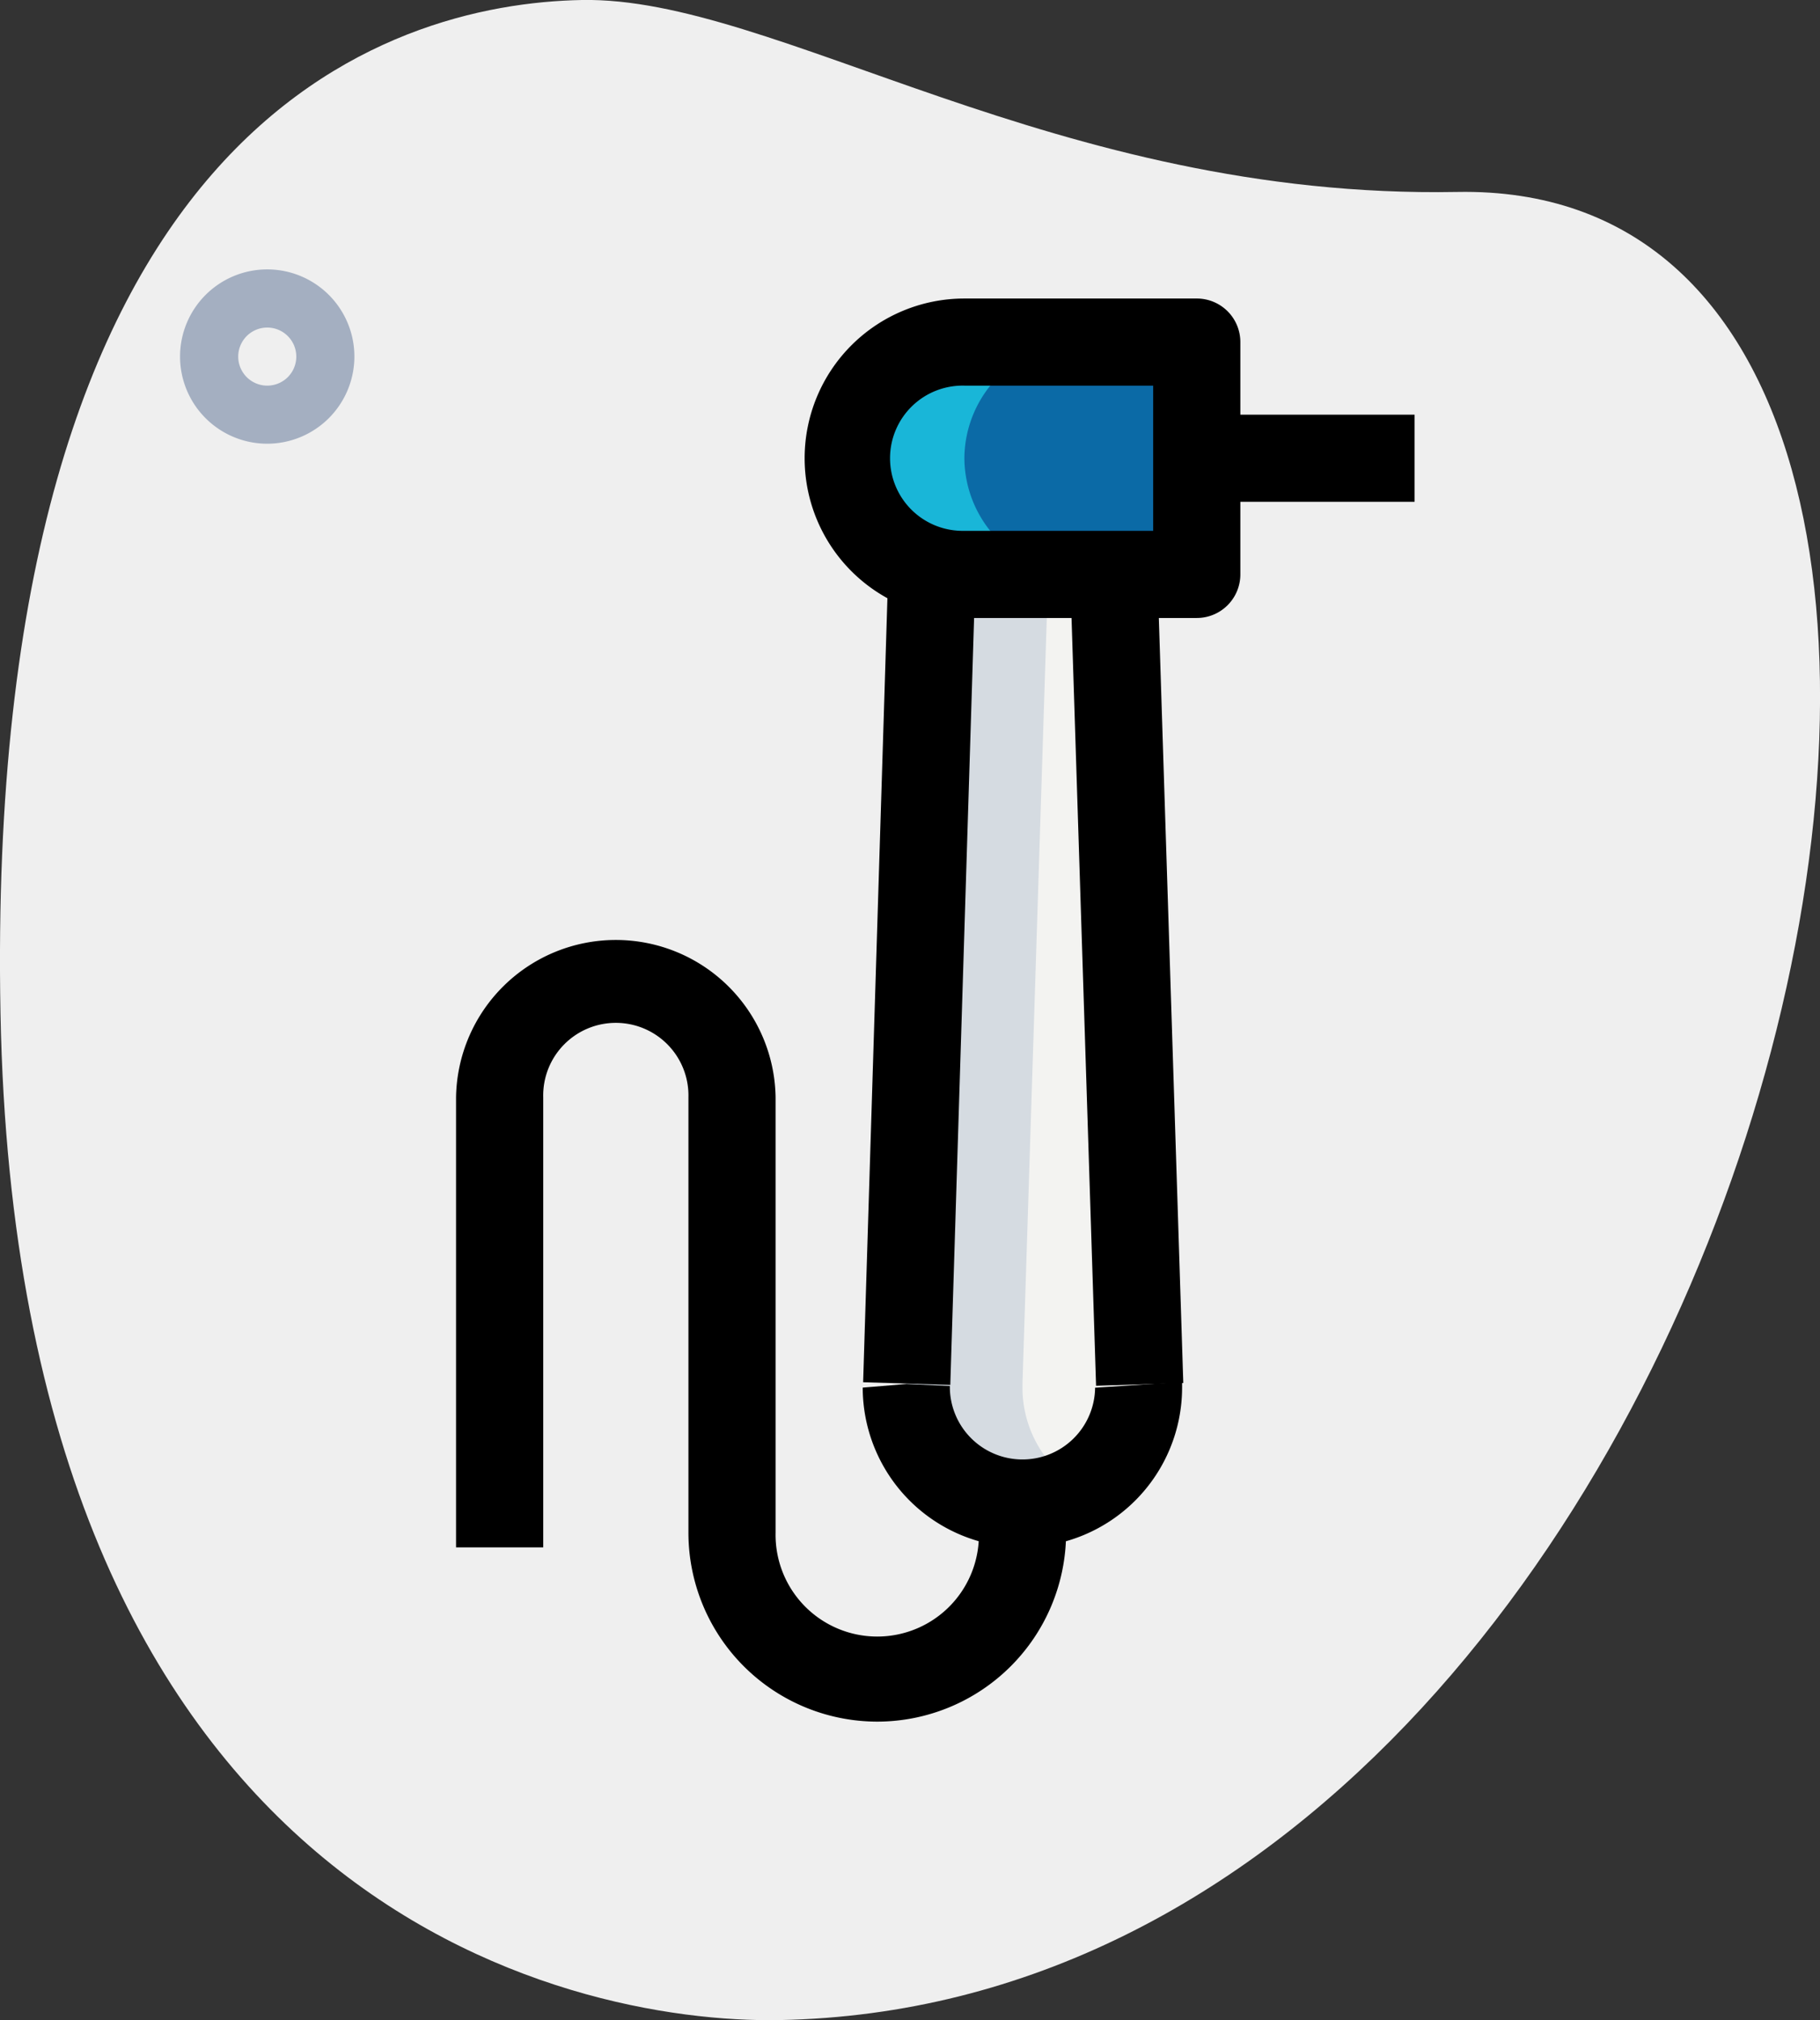
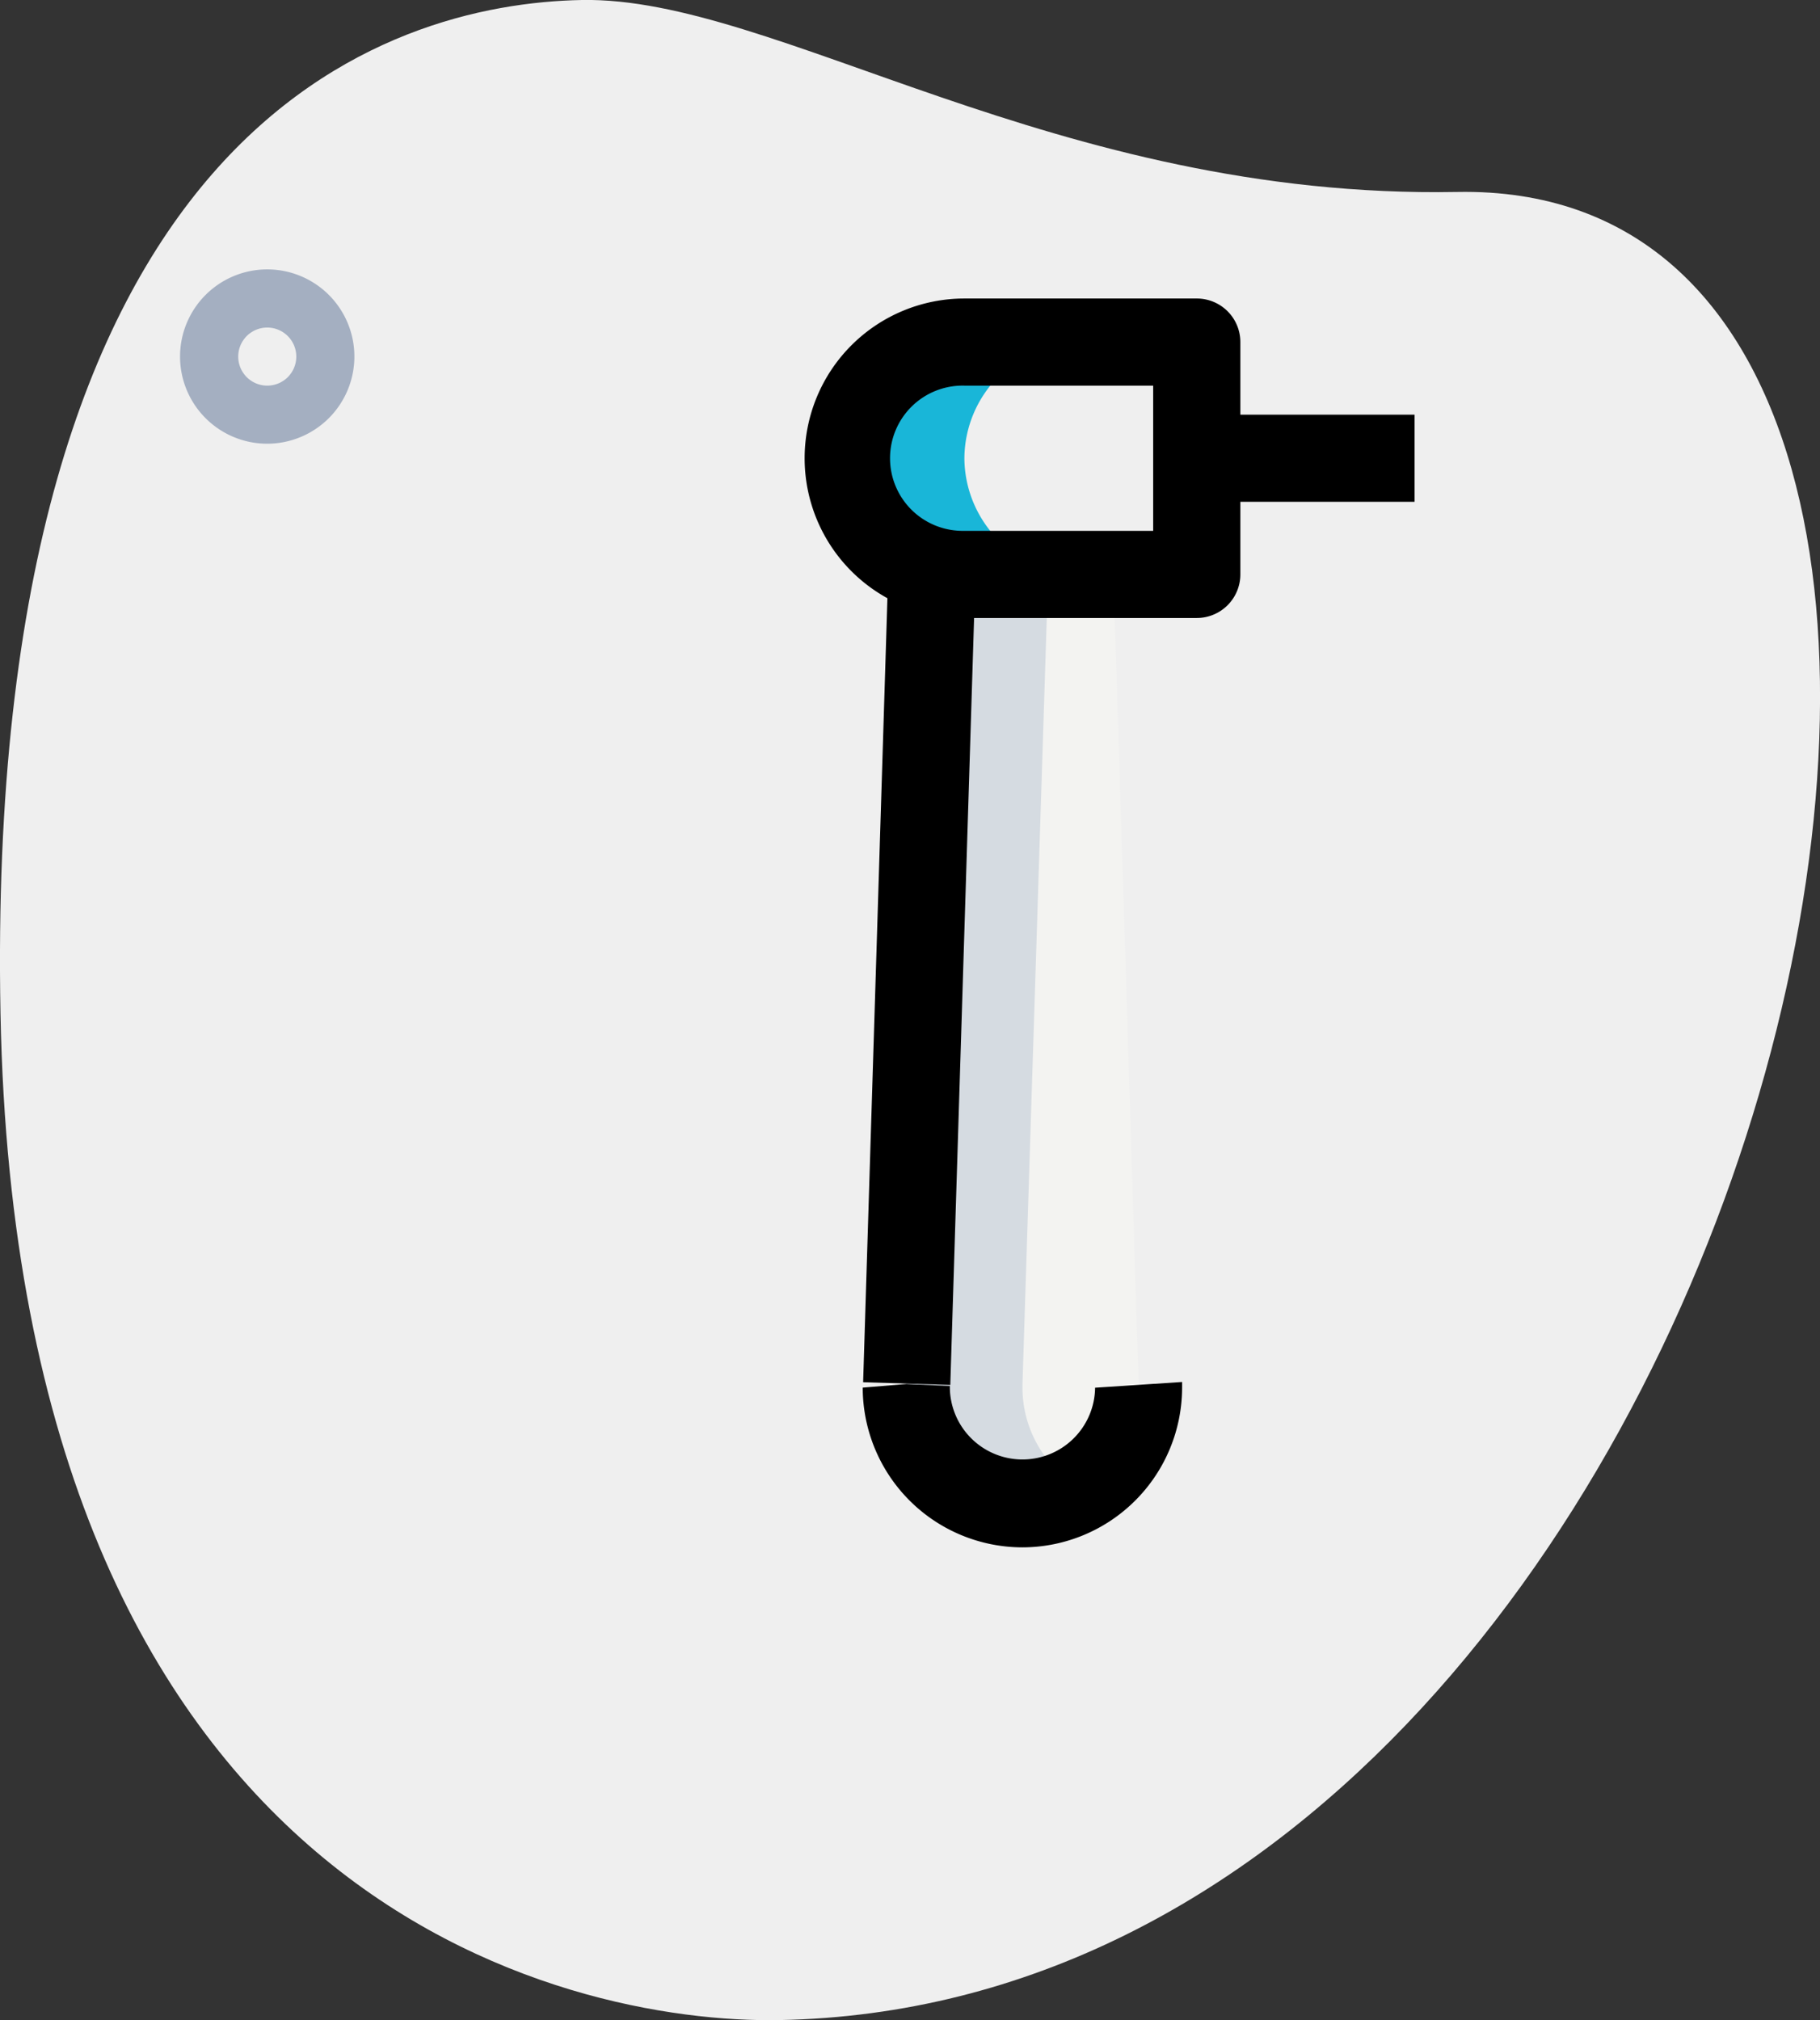
<svg xmlns="http://www.w3.org/2000/svg" viewBox="0 0 445.57 494.63">
  <rect x="0" y="0" width="445.57" height="494.63" fill="#333333" stroke="none" />
  <defs>
    <style>.cls-1{fill:#efefef;}.cls-2{fill:#0b6aa6;}.cls-3{fill:#f3f3f1;}.cls-4{fill:#19b6d8;}.cls-5{fill:#d5dbe1;}.cls-6{fill:#a4afc1;}</style>
  </defs>
  <g id="Слой_2" data-name="Слой 2">
    <g id="effect">
      <path class="cls-1" d="M356.73,47C258.37,48.81,189.88-.88,142.47,0S-4,30,.12,248.05,138.7,495.57,190.84,494.6C435,490,530.91,43.72,356.73,47Z" />
-       <path class="cls-2" d="M293,83.75v56.89H236.1a29.18,29.18,0,0,1-8-1.14,28.71,28.71,0,0,1-20.48-27.3A28.65,28.65,0,0,1,236.1,83.75Z" />
-       <path class="cls-3" d="M278.76,338.9v.85a28.44,28.44,0,1,1-56.88,0v-.85l6.25-199.4a29.18,29.18,0,0,0,8,1.14h36.41Z" />
+       <path class="cls-3" d="M278.76,338.9a28.44,28.44,0,1,1-56.88,0v-.85l6.25-199.4a29.18,29.18,0,0,0,8,1.14h36.41Z" />
      <path class="cls-4" d="M256.58,139.5a29.16,29.16,0,0,0,8,1.14H236.1a29.18,29.18,0,0,1-8-1.14,28.71,28.71,0,0,1-20.48-27.3A28.65,28.65,0,0,1,236.1,83.75h28.44A28.65,28.65,0,0,0,236.1,112.2,28.7,28.7,0,0,0,256.58,139.5Z" />
      <path class="cls-5" d="M264.54,364.36a28.4,28.4,0,0,1-42.66-24.61v-.85l6.25-199.4a29.18,29.18,0,0,0,8,1.14h20.48L250.32,338.9v.85a28.4,28.4,0,0,0,14.22,24.61Z" />
      <path d="M293,151.31H236.1a39.11,39.11,0,1,1,0-78.22H293a10.66,10.66,0,0,1,10.66,10.66v56.89A10.67,10.67,0,0,1,293,151.31ZM236.1,94.42a17.78,17.78,0,1,0,0,35.55h46.22V94.42Z" />
      <path d="M282.32,101.53h64v21.33h-64Z" />
      <path d="M250.32,378.86a39.15,39.15,0,0,1-39.11-39.11l10.68-.89,10.65.49a17.78,17.78,0,1,0,35.56.42l21.3-1.4,0,1.38A39.15,39.15,0,0,1,250.32,378.86Z" />
-       <path d="M262,140.94l21.35-.68,6.34,198.36-21.35.68Z" />
      <path d="M211.31,338.43l6.18-199.49,21.35.66-6.19,199.49Z" />
-       <path d="M214.76,421.53a46.28,46.28,0,0,1-46.22-46.22V268.64a17.78,17.78,0,1,0-35.55,0V378.86H111.65V268.64a39.12,39.12,0,0,1,78.23,0V375.31a24.89,24.89,0,1,0,49.77,0V357.53H261v17.78A46.28,46.28,0,0,1,214.76,421.53Z" />
      <path class="cls-6" d="M65.43,108.64A21.34,21.34,0,1,1,86.76,87.31,21.36,21.36,0,0,1,65.43,108.64Zm0-28.44a7.11,7.11,0,1,0,7.11,7.11A7.12,7.12,0,0,0,65.43,80.2Z" />
    </g>
  </g>
</svg>